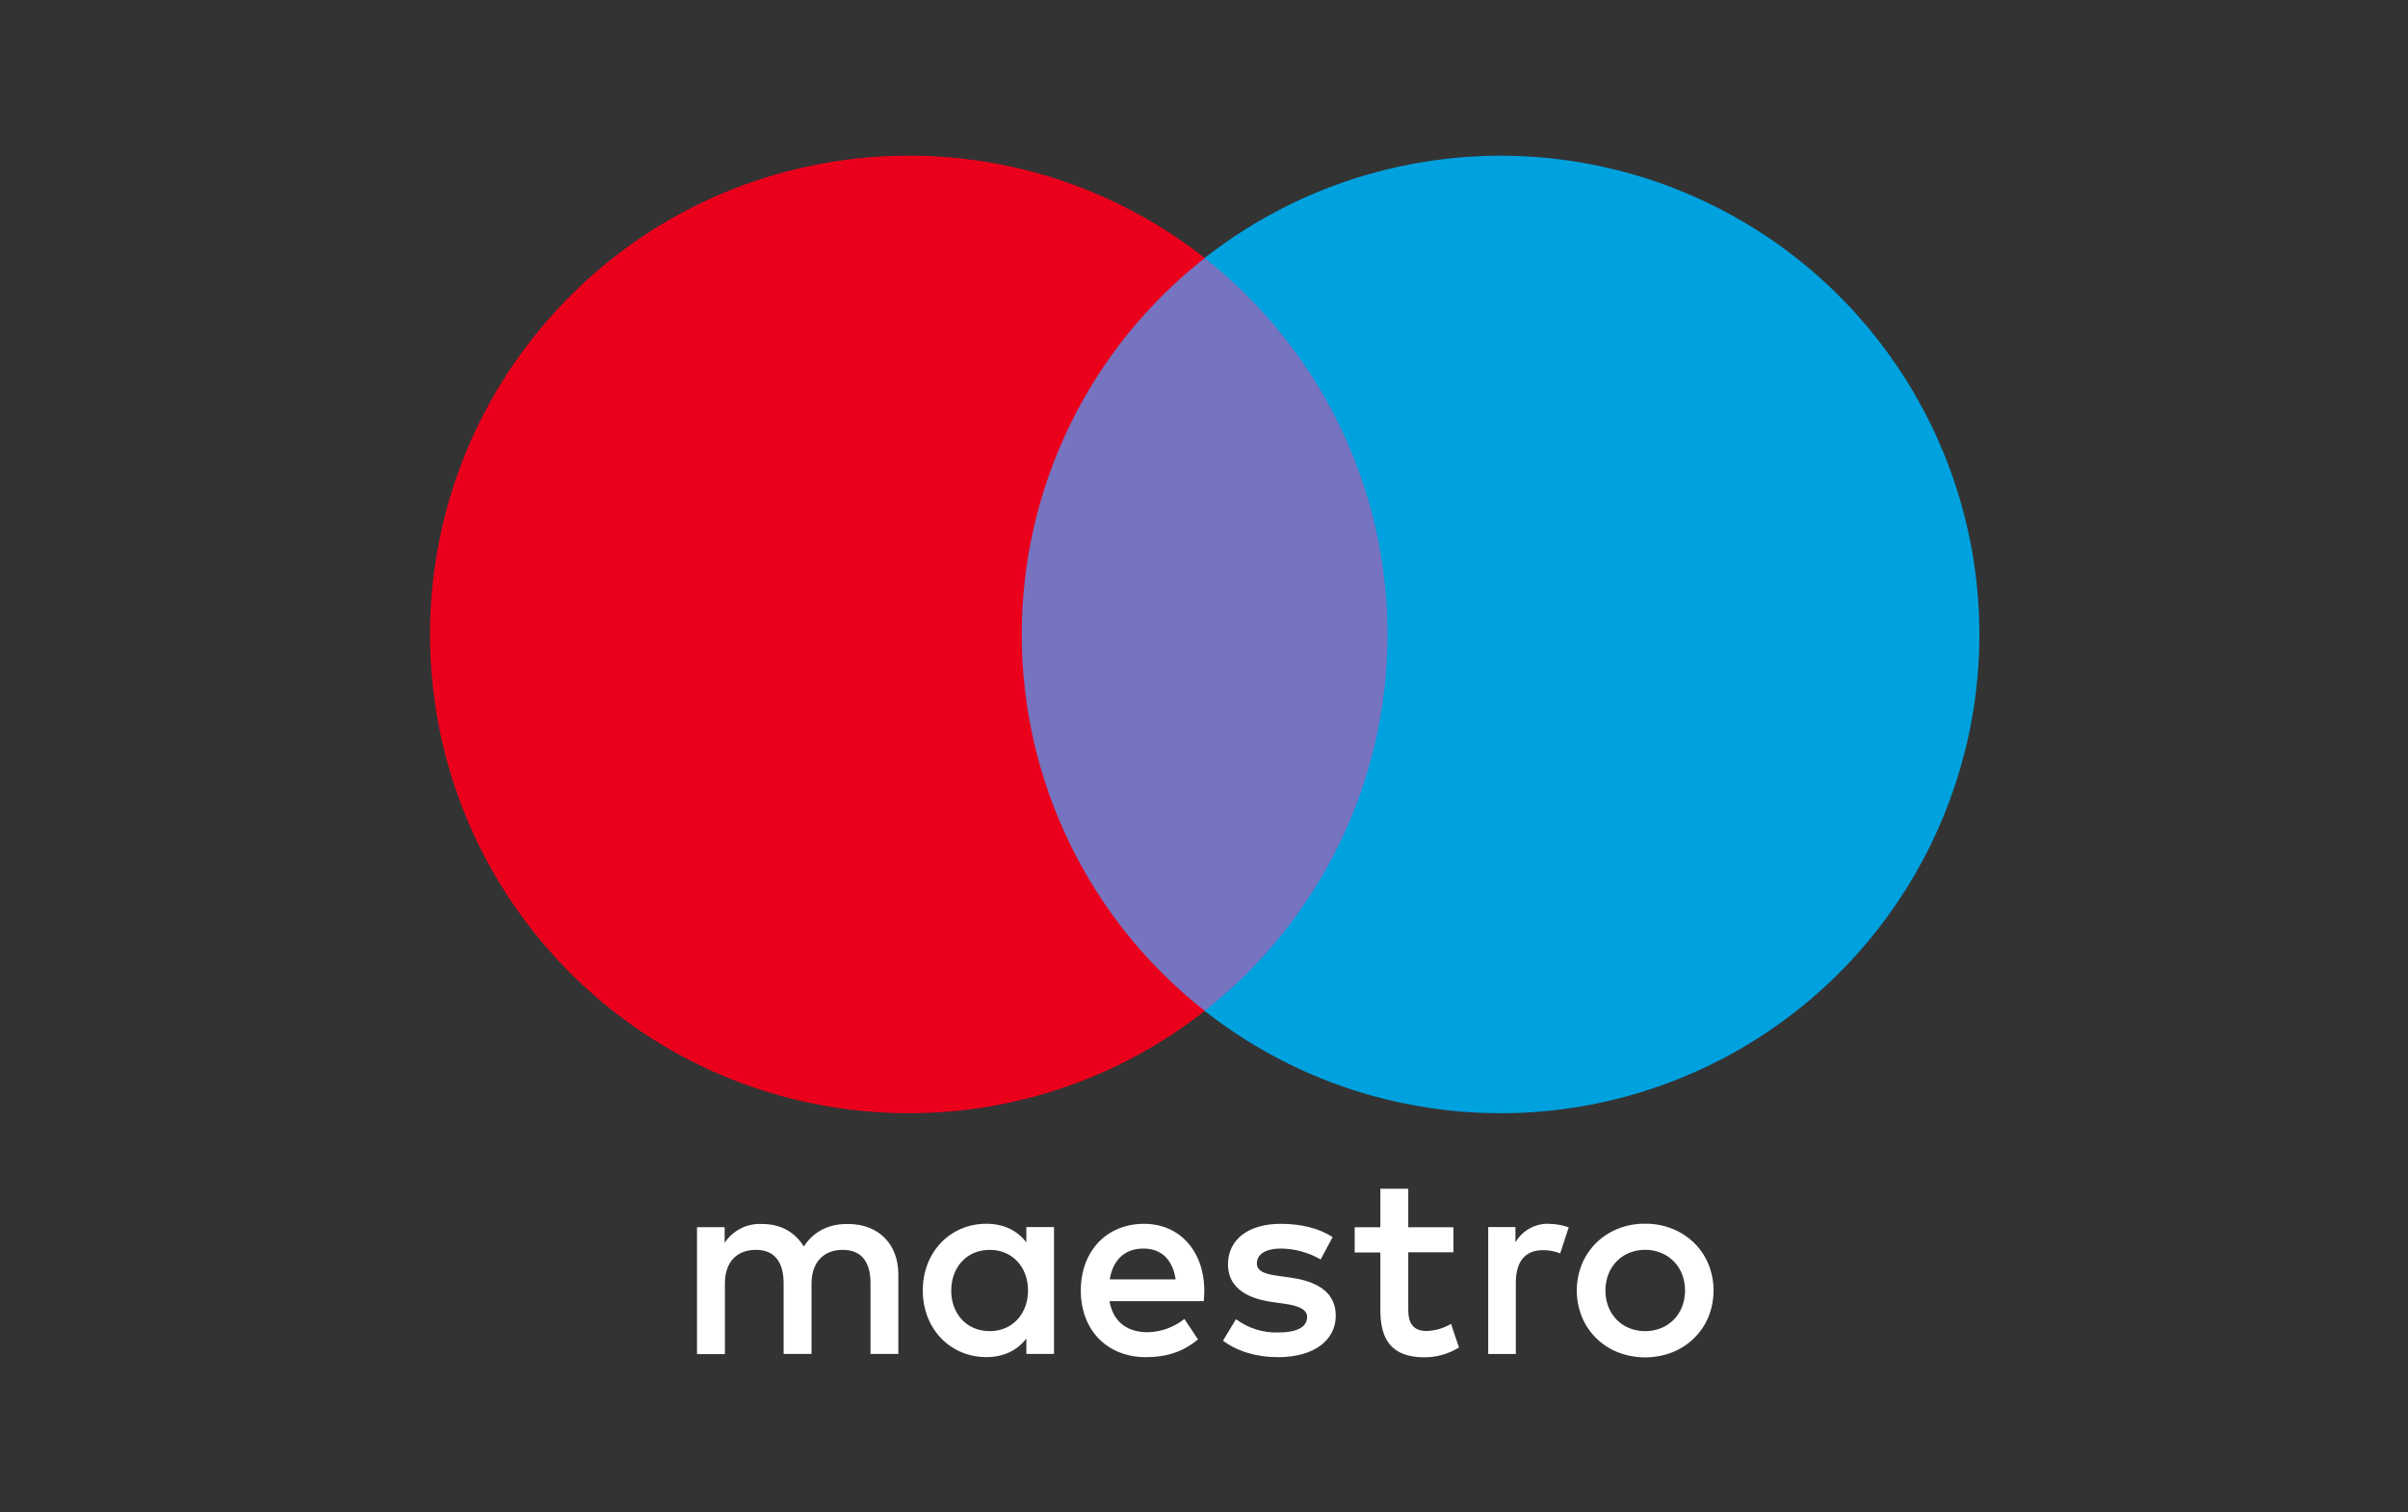
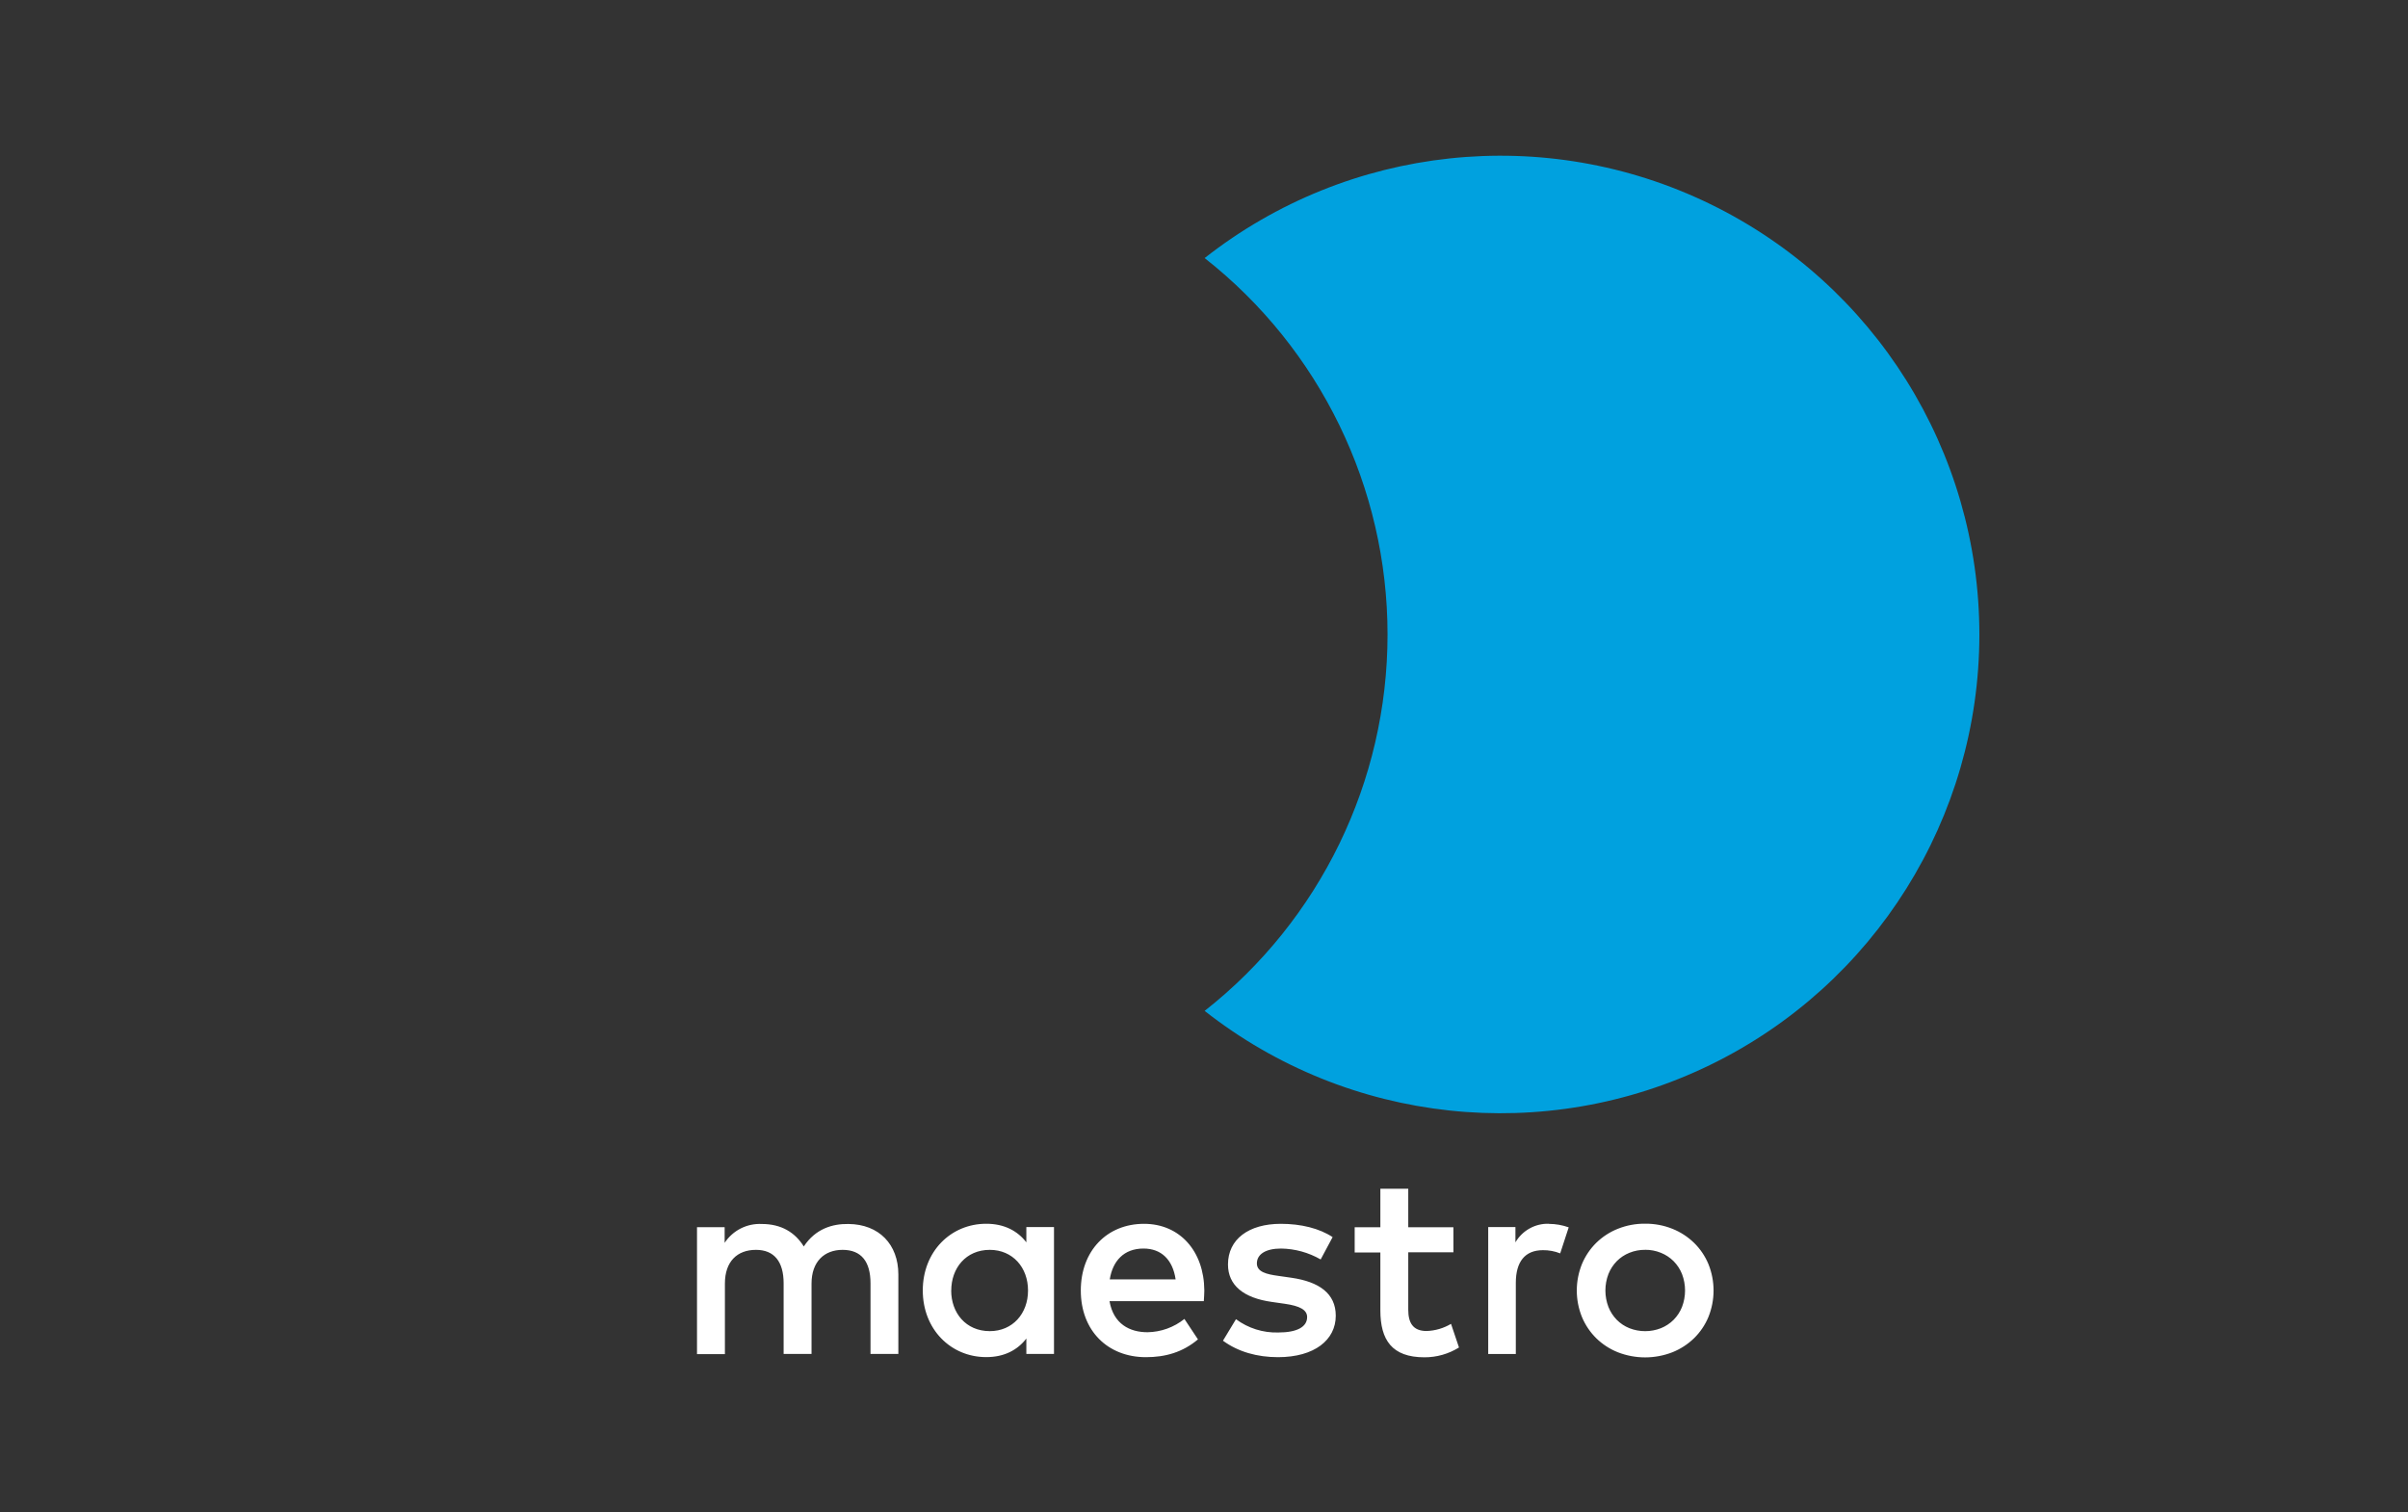
<svg xmlns="http://www.w3.org/2000/svg" width="750" height="471" viewBox="0 0 750 471" version="1.1">
  <rect x="0" y="0" width="750" height="471" fill="#333333" stroke="none" />
  <desc>Created with Sketch.</desc>
  <defs />
  <g id="Page-1" stroke="none" stroke-width="1" fill="none" fill-rule="evenodd">
    <g id="maestro" fill-rule="nonzero">
      <g id="Group" transform="translate(133, 48)">
        <path d="M146.8,373.77 L146.8,349 C146.8,339.65 140.8,333.36 131.25,333.28 C126.25,333.2 120.99,334.77 117.35,340.28 C114.62,335.9 110.35,333.28 104.28,333.28 C99.653,333.048 95.248,335.281 92.7,339.15 L92.7,334.27 L84.09,334.27 L84.09,373.82 L92.78,373.82 L92.78,351.85 C92.78,344.98 96.59,341.34 102.46,341.34 C108.17,341.34 111.07,345.06 111.07,351.76 L111.07,373.76 L119.76,373.76 L119.76,351.85 C119.76,344.98 123.76,341.34 129.44,341.34 C135.31,341.34 138.13,345.06 138.13,351.76 L138.13,373.76 L146.8,373.77 Z M195.28,354 L195.28,334.23 L186.67,334.23 L186.67,339 C183.94,335.44 179.8,333.21 174.18,333.21 C163.09,333.21 154.41,341.9 154.41,353.98 C154.41,366.06 163.1,374.75 174.18,374.75 C179.81,374.75 183.94,372.52 186.67,368.96 L186.67,373.76 L195.28,373.76 L195.28,354 Z M163.28,354 C163.28,347.05 167.83,341.34 175.28,341.34 C182.4,341.34 187.19,346.8 187.19,354 C187.19,361.2 182.39,366.66 175.28,366.66 C167.81,366.66 163.26,360.95 163.26,354 L163.28,354 Z M379.4,333.19 C382.307,333.161 385.191,333.701 387.89,334.78 C390.405,335.785 392.698,337.273 394.64,339.16 C396.553,341.036 398.07,343.277 399.1,345.75 C401.246,351.048 401.246,356.972 399.1,362.27 C398.07,364.743 396.553,366.984 394.64,368.86 C392.698,370.748 390.405,372.236 387.89,373.24 C382.423,375.368 376.357,375.368 370.89,373.24 C368.38,372.239 366.092,370.75 364.16,368.86 C362.258,366.979 360.749,364.739 359.72,362.27 C357.574,356.972 357.574,351.048 359.72,345.75 C360.75,343.281 362.259,341.042 364.16,339.16 C366.092,337.27 368.38,335.782 370.89,334.78 C373.595,333.699 376.487,333.159 379.4,333.19 Z M379.4,341.33 C377.718,341.315 376.05,341.631 374.49,342.26 C373.02,342.85 371.686,343.735 370.57,344.86 C369.447,346.008 368.563,347.368 367.97,348.86 C366.704,352.17 366.704,355.83 367.97,359.14 C368.563,360.633 369.447,361.992 370.57,363.14 C371.686,364.265 373.02,365.15 374.49,365.74 C377.649,366.979 381.161,366.979 384.32,365.74 C385.794,365.146 387.134,364.262 388.26,363.14 C389.393,361.996 390.284,360.636 390.88,359.14 C392.146,355.83 392.146,352.17 390.88,348.86 C390.284,347.364 389.393,346.004 388.26,344.86 C387.134,343.738 385.794,342.854 384.32,342.26 C382.758,341.627 381.086,341.307 379.4,341.32 L379.4,341.33 Z M242.1,354 C242.02,341.67 234.41,333.23 223.32,333.23 C211.74,333.23 203.63,341.67 203.63,354 C203.63,366.58 212.07,374.77 223.9,374.77 C229.9,374.77 235.32,373.28 240.12,369.23 L235.9,362.86 C232.633,365.48 228.587,366.936 224.4,367 C218.86,367 213.81,364.44 212.57,357.32 L241.94,357.32 C242,356.23 242.1,355.16 242.1,354 Z M212.65,350.53 C213.56,344.82 217.03,340.93 223.16,340.93 C228.7,340.93 232.26,344.4 233.16,350.53 L212.65,350.53 Z M278.34,344.33 C274.583,342.166 270.336,340.995 266,340.93 C261.28,340.93 258.47,342.67 258.47,345.56 C258.47,348.21 261.47,348.95 265.17,349.45 L269.22,350.03 C277.83,351.27 283.04,354.91 283.04,361.86 C283.04,369.39 276.42,374.77 265.04,374.77 C258.59,374.77 252.63,373.11 247.91,369.64 L251.96,362.94 C255.758,365.758 260.393,367.216 265.12,367.08 C270.99,367.08 274.12,365.34 274.12,362.28 C274.12,360.05 271.89,358.81 267.17,358.14 L263.12,357.56 C254.27,356.32 249.47,352.35 249.47,345.89 C249.47,338.03 255.92,333.23 265.93,333.23 C272.22,333.23 277.93,334.64 282.06,337.37 L278.34,344.33 Z M319.69,342.1 L305.62,342.1 L305.62,360 C305.62,364 307.03,366.62 311.33,366.62 C314.014,366.532 316.633,365.765 318.94,364.39 L321.42,371.75 C318.192,373.762 314.463,374.822 310.66,374.81 C300.48,374.81 296.93,369.35 296.93,360.16 L296.93,342.16 L288.93,342.16 L288.93,334.3 L296.93,334.3 L296.93,322.3 L305.62,322.3 L305.62,334.3 L319.68,334.3 L319.69,342.1 Z M349.47,333.25 C351.557,333.26 353.626,333.625 355.59,334.33 L352.94,342.44 C351.23,341.756 349.402,341.416 347.56,341.44 C341.93,341.44 339.12,345.08 339.12,351.62 L339.12,373.79 L330.52,373.79 L330.52,334.23 L339,334.23 L339,339 C341.15,335.306 345.148,333.084 349.42,333.21 L349.47,333.25 Z" id="Shape" fill="#fff" />
        <g id="_Group_">
-           <rect id="Rectangle-path" fill="#7673C0" x="176.95" y="32.39" width="130.5" height="234.51" />
-           <path d="M185.24,149.64 C185.205,103.87 206.225,60.627 242.24,32.38 C181.093,-15.682 93.278,-8.686 40.512,48.451 C-12.254,105.588 -12.254,193.682 40.512,250.819 C93.278,307.956 181.093,314.952 242.24,266.89 C206.228,238.645 185.208,195.407 185.24,149.64 Z" id="_Path_" fill="#EB001B" />
          <path d="M483.5,149.64 C483.501,206.739 450.902,258.826 399.546,283.783 C348.19,308.739 287.092,302.184 242.2,266.9 C278.167,238.62 299.165,195.398 299.165,149.645 C299.165,103.892 278.167,60.67 242.2,32.39 C287.091,-2.893 348.186,-9.449 399.541,15.505 C450.896,40.459 483.497,92.543 483.5,149.64 Z" id="Shape" fill="#00A1DF" />
        </g>
      </g>
    </g>
  </g>
</svg>